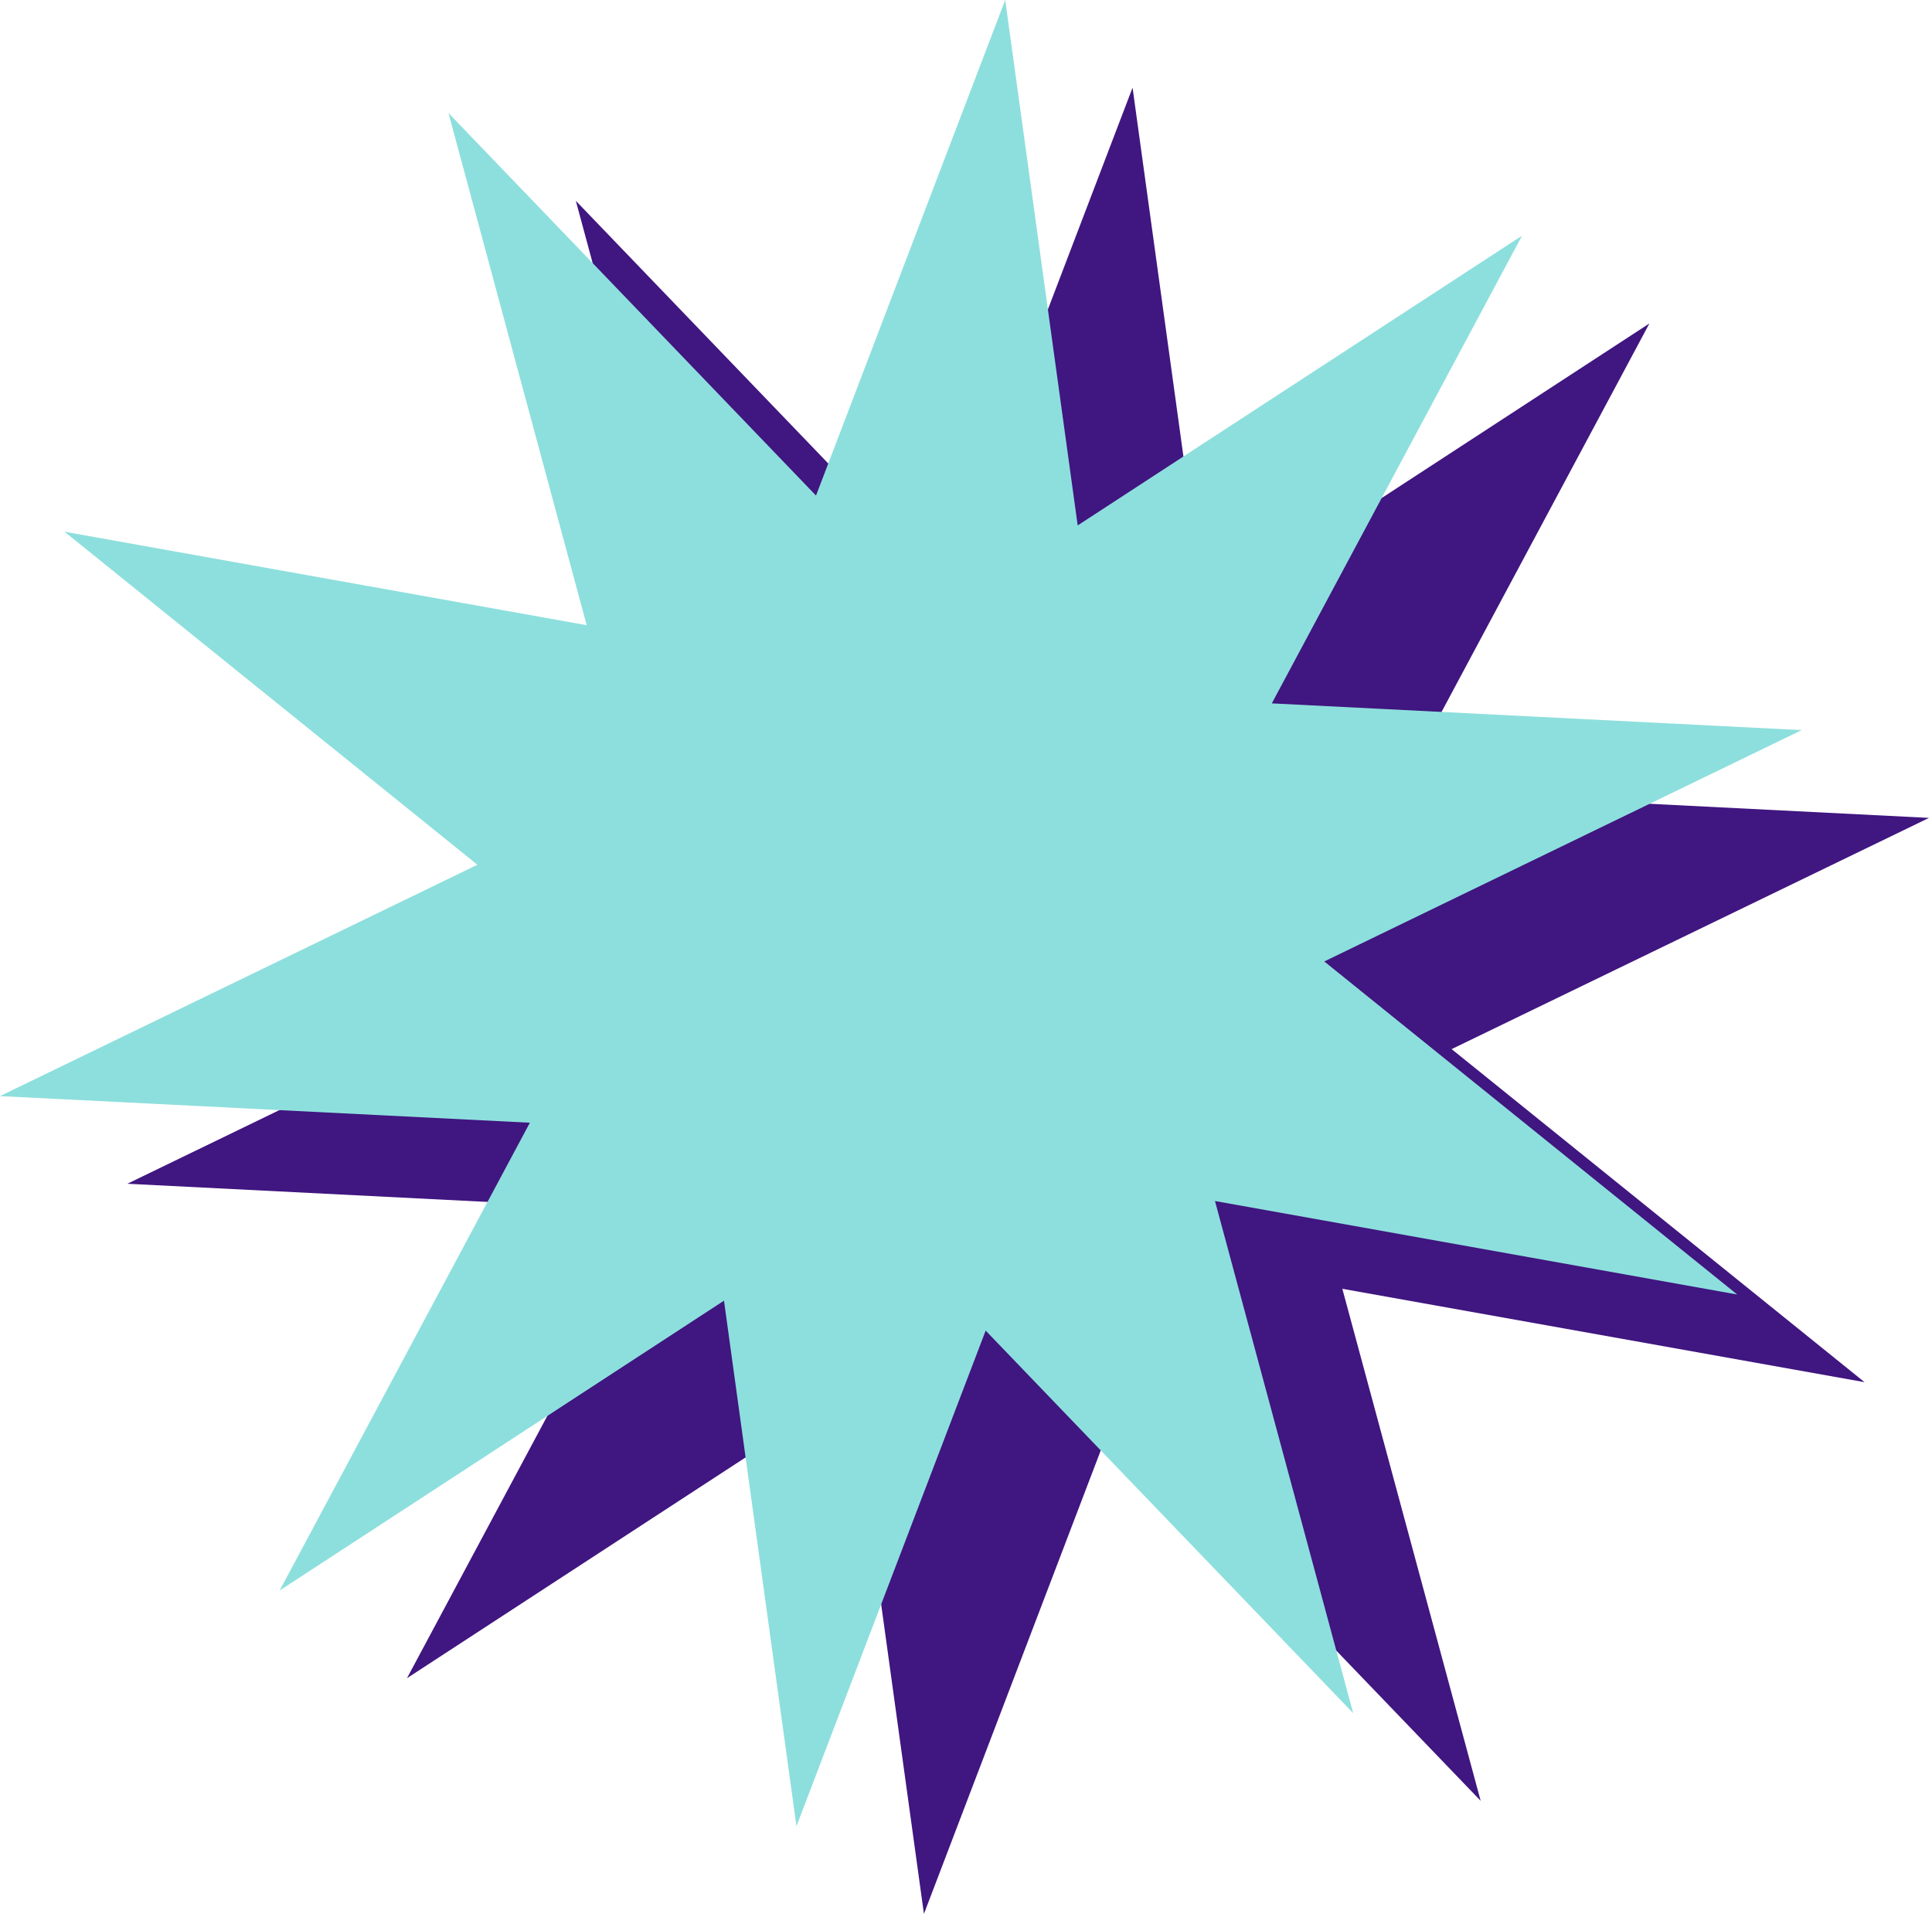
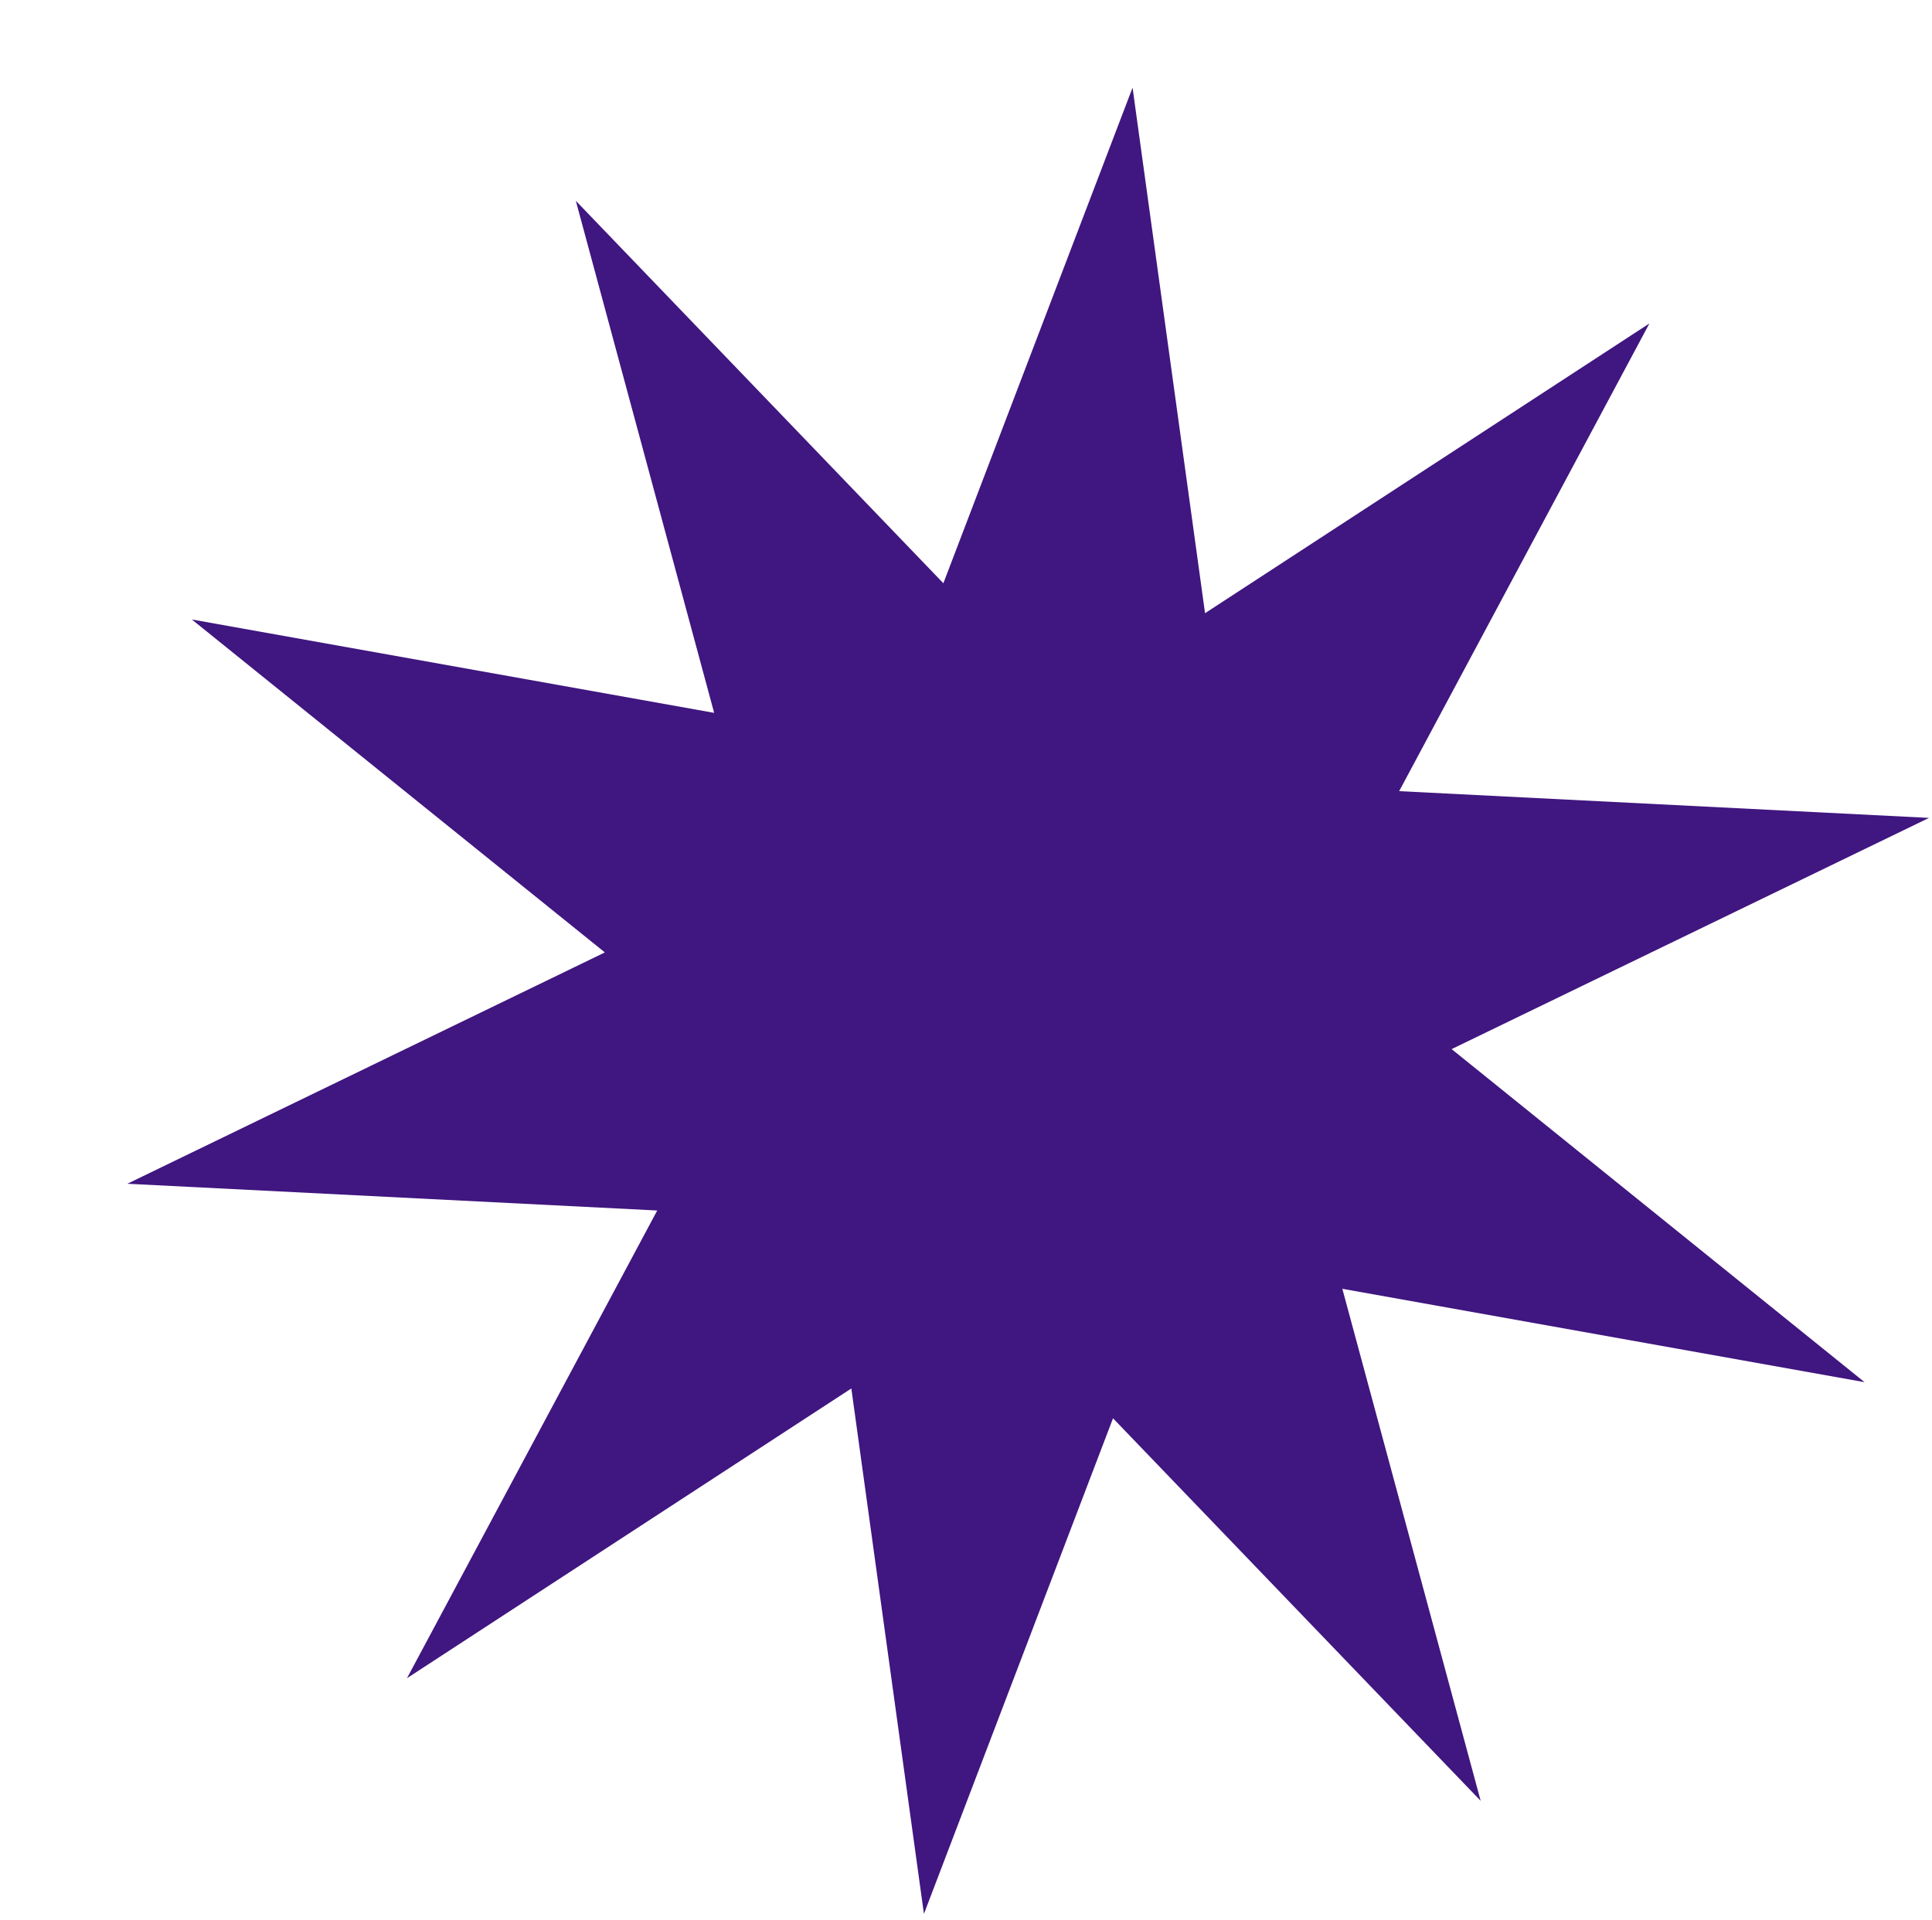
<svg xmlns="http://www.w3.org/2000/svg" width="169" height="168" viewBox="0 0 169 168" fill="none">
  <g clip-path="url(#clip0_33_303)">
-     <path d="M168.74 71.56L126.98 91.79L163.1 120.93L117.42 112.76L129.52 157.56L97.36 124.09L80.82 167.45L74.47 121.48L35.6 146.83L57.49 105.91L11.14 103.57L52.91 83.33L16.78 54.2L62.47 62.37L50.37 17.57L82.52 51.03L99.07 7.67L105.41 53.65L144.28 28.3L122.39 69.22L168.74 71.56Z" fill="#401680" />
-     <path d="M157.6 63.88L115.84 84.12L151.96 113.26L106.28 105.08L118.37 149.89L86.22 116.42L69.67 159.78L63.33 113.8L24.46 139.16L46.35 98.23L0 95.9L41.76 75.66L5.64 46.52L51.32 54.7L39.23 9.89L71.38 43.36L87.93 0L94.27 45.97L133.14 20.62L111.25 61.54L157.6 63.88Z" fill="#8DDFDD" />
+     <path d="M168.74 71.56L126.98 91.79L163.1 120.93L117.42 112.76L129.52 157.56L97.36 124.09L80.82 167.45L74.47 121.48L35.6 146.83L57.49 105.91L11.14 103.57L52.91 83.33L16.78 54.2L62.47 62.37L50.37 17.57L82.52 51.03L99.07 7.67L105.41 53.65L144.28 28.3L122.39 69.22Z" fill="#401680" />
  </g>
  <defs>
    <clipPath id="clip0_33_303">
      <rect width="168.74" height="167.45" fill="white" />
    </clipPath>
  </defs>
</svg>